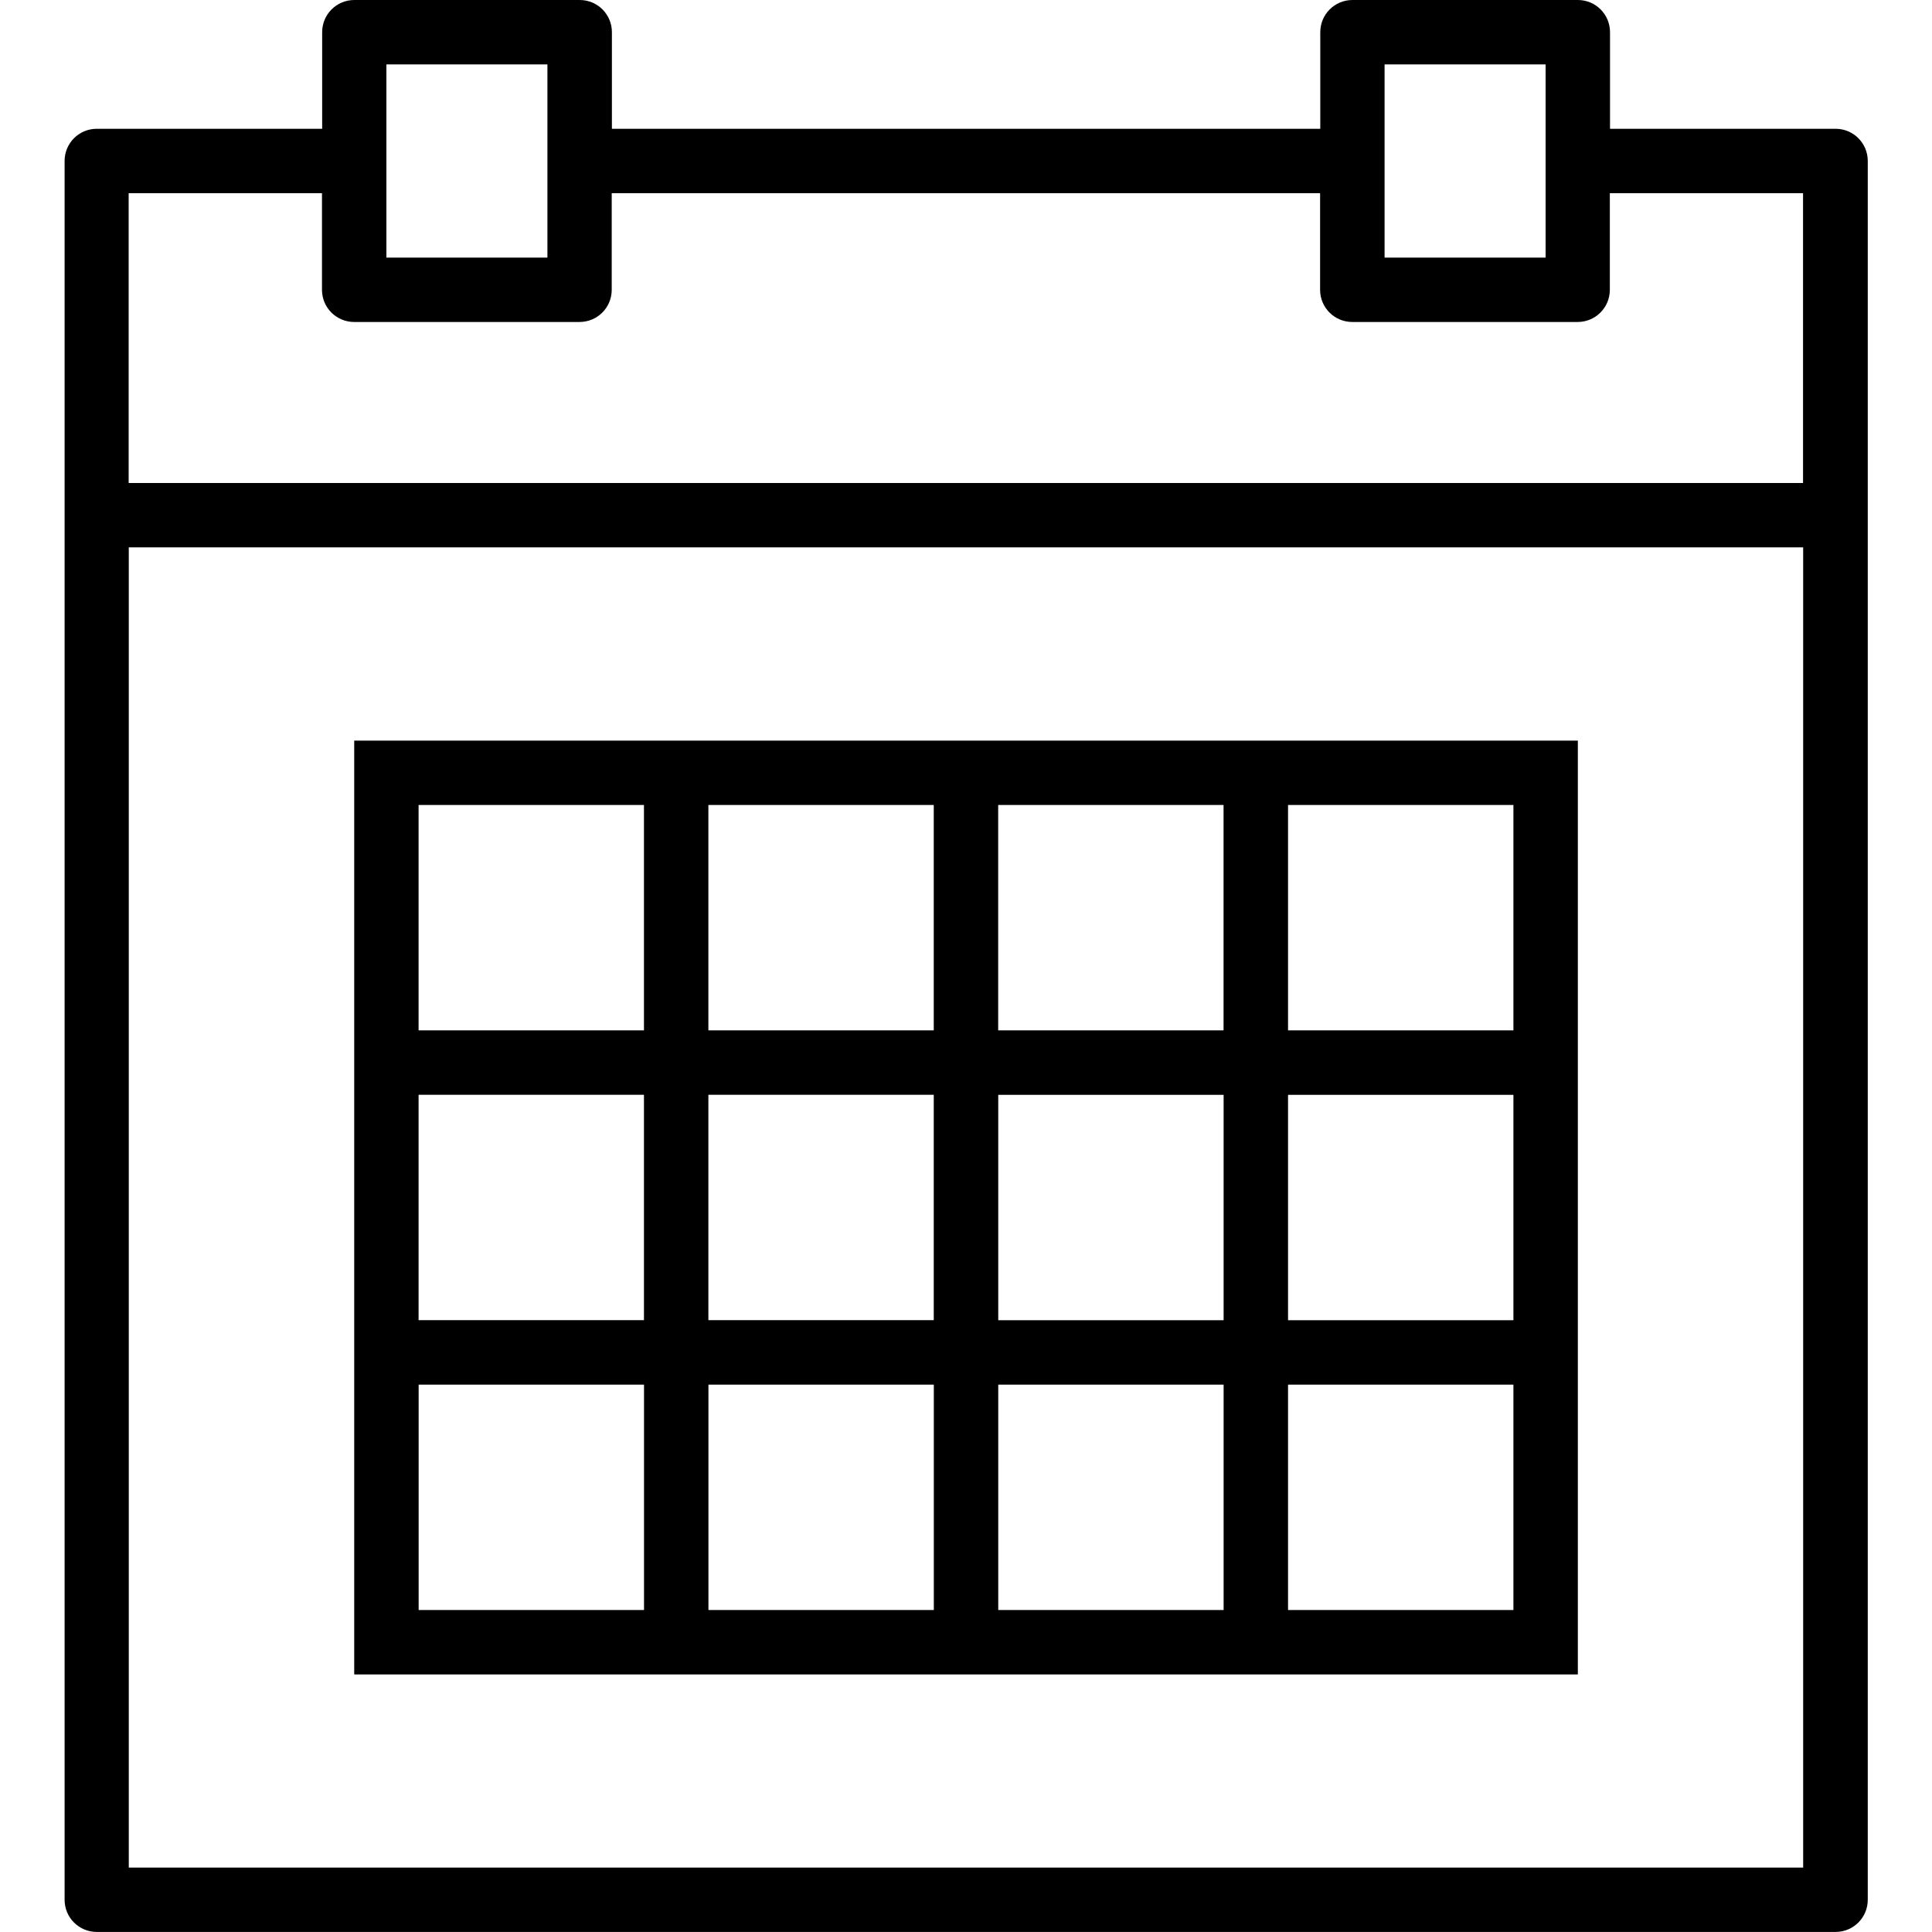
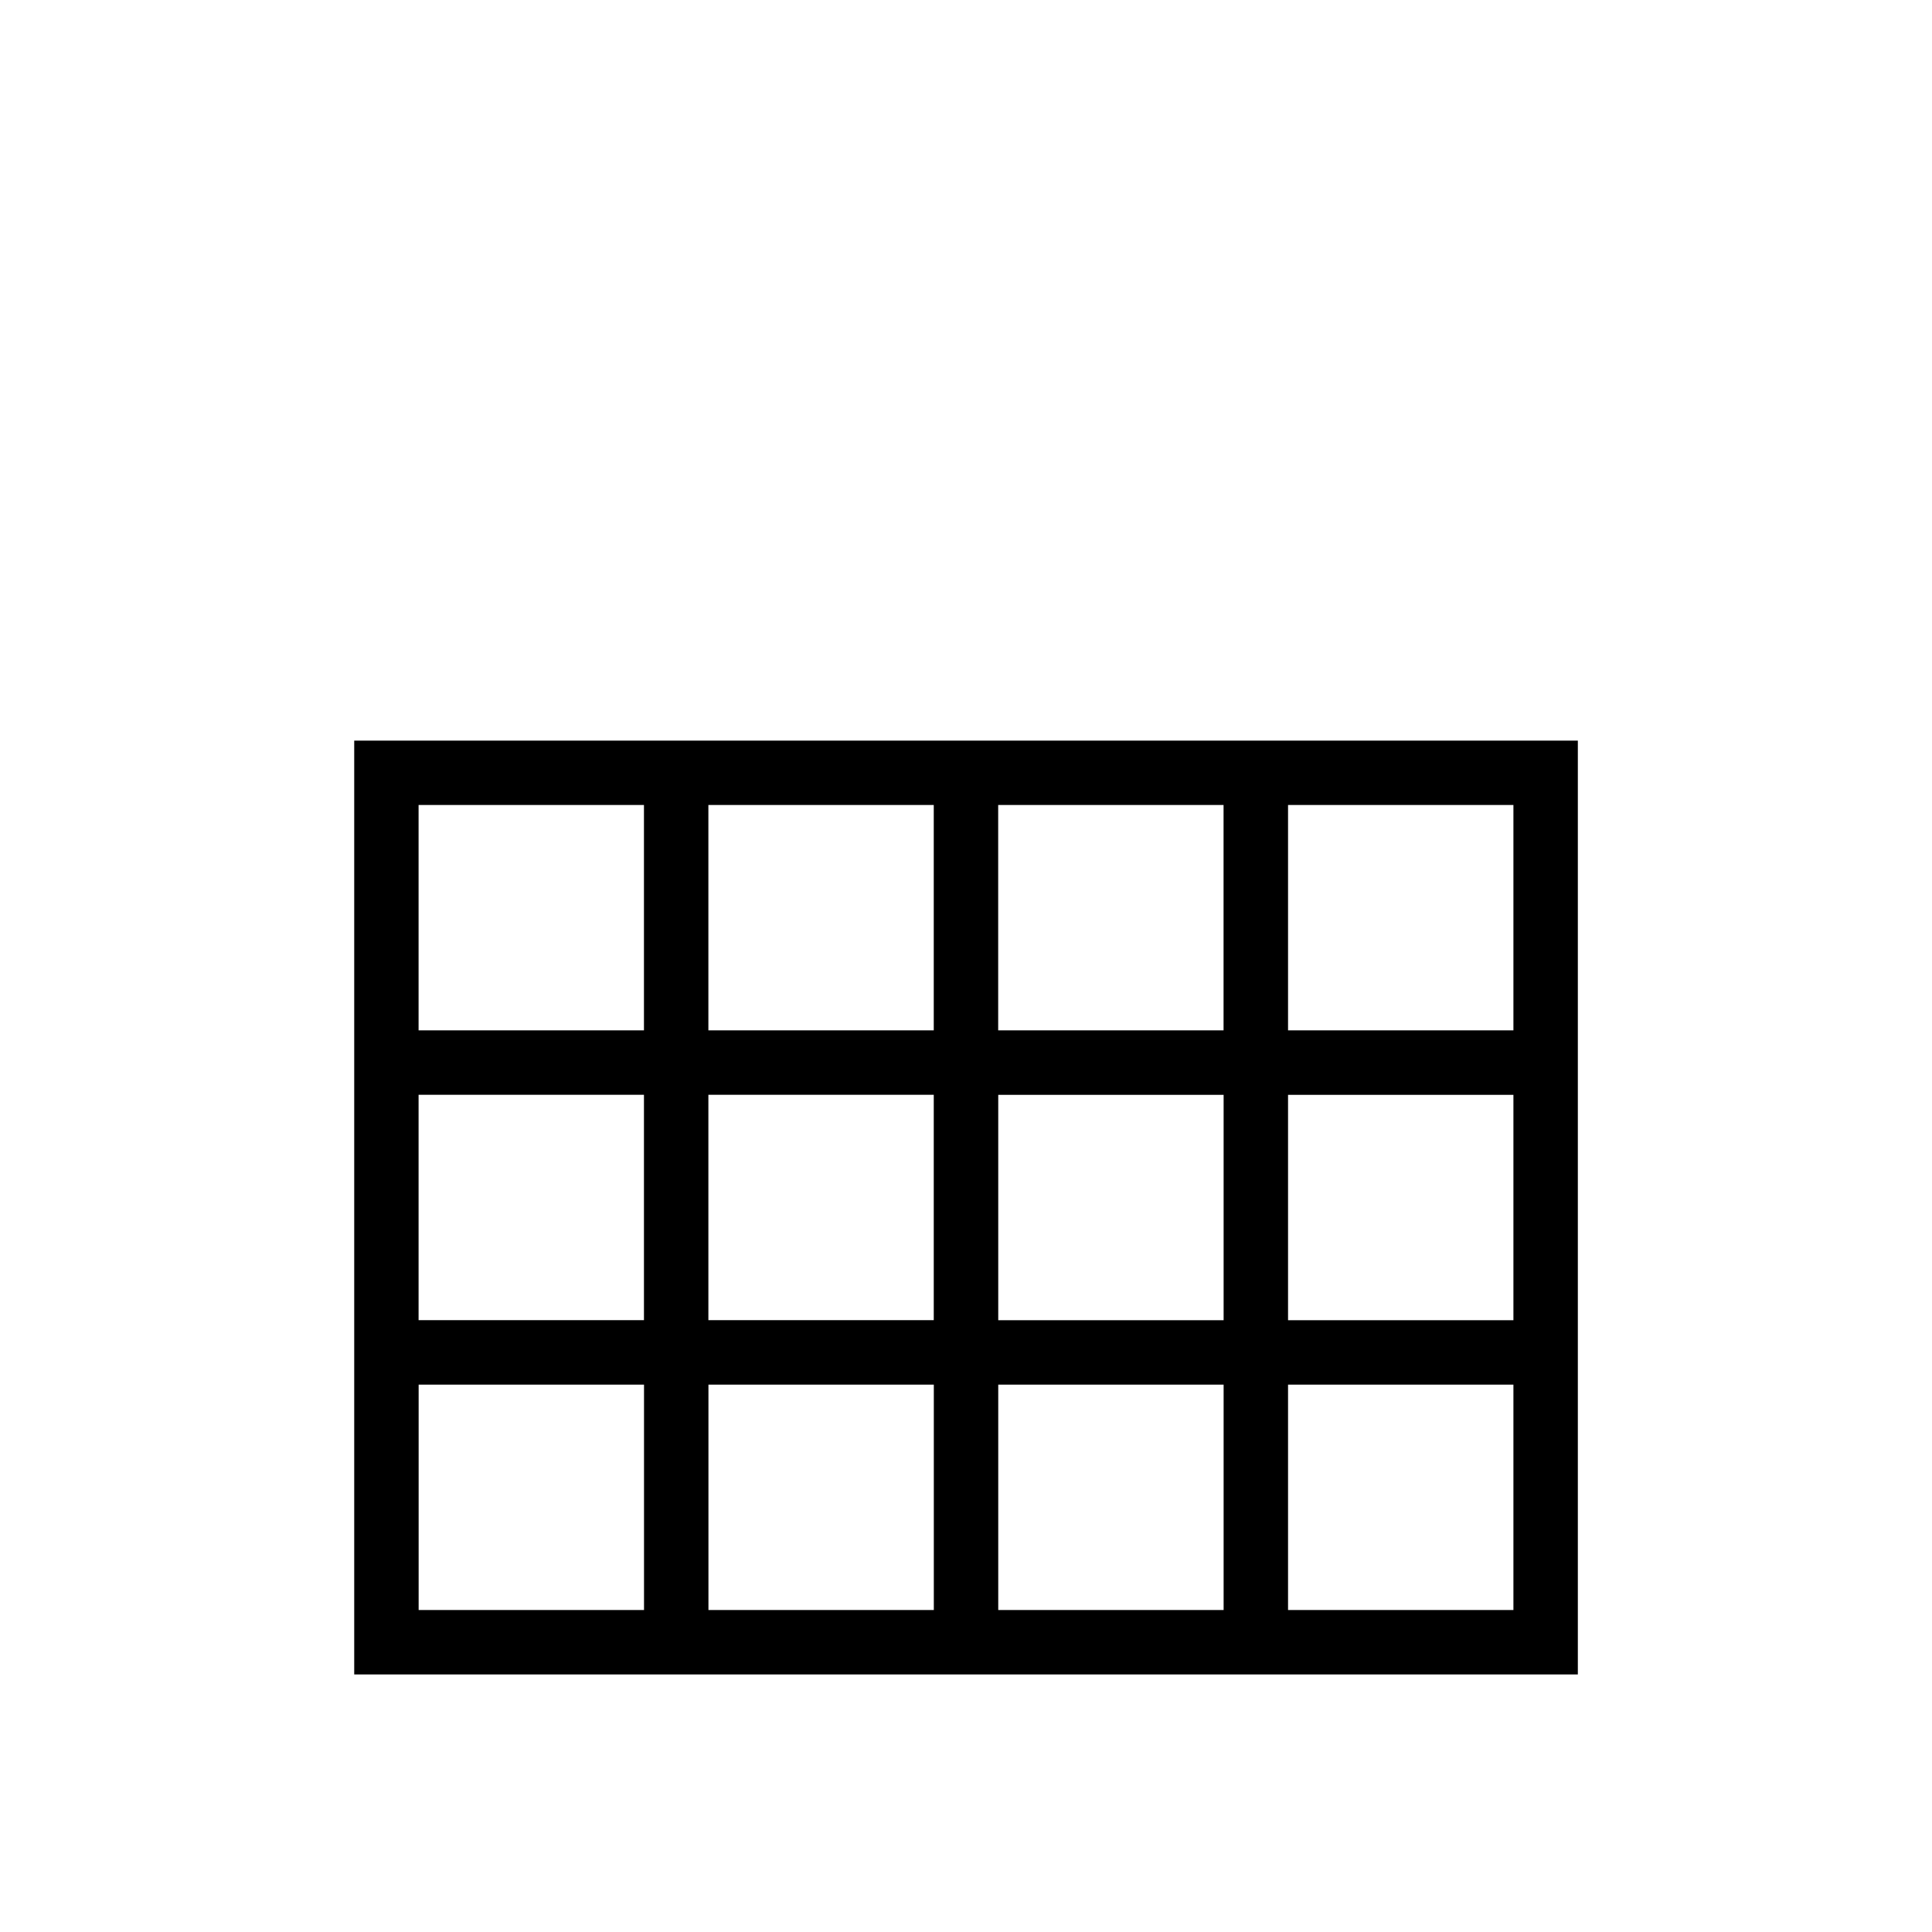
<svg xmlns="http://www.w3.org/2000/svg" version="1.1" width="32" height="32" viewBox="0 0 32 32">
-   <path d="M30.4 2.133h-3.733v-1.6c0-0.295-0.238-0.533-0.533-0.533h-3.733c-0.295 0-0.533 0.238-0.533 0.533v1.6h-11.733v-1.6c0-0.295-0.238-0.533-0.533-0.533h-3.733c-0.295 0-0.533 0.238-0.533 0.533v1.6h-3.733c-0.295 0-0.533 0.238-0.533 0.533v28.8c0 0.295 0.238 0.533 0.533 0.533h28.8c0.295 0 0.533-0.238 0.533-0.533v-28.8c0-0.295-0.238-0.533-0.533-0.533zM22.933 1.067h2.667v3.2h-2.667v-3.2zM6.4 1.067h2.667v3.2h-2.667v-3.2zM2.133 3.2h3.2v1.6c0 0.295 0.238 0.533 0.533 0.533h3.733c0.295 0 0.533-0.238 0.533-0.533v-1.6h11.733v1.6c0 0.295 0.238 0.533 0.533 0.533h3.733c0.295 0 0.533-0.238 0.533-0.533v-1.6h3.2v4.8h-27.733v-4.8zM2.133 30.933v-21.867h27.733v21.867h-27.733z" />
  <path d="M20.267 12.267h-14.4v15.467h20.267v-15.467h-5.867zM16.533 13.333h3.733v3.733h-3.733v-3.733zM20.267 21.867h-3.733v-3.733h3.733v3.733zM11.733 18.133h3.733v3.733h-3.733v-3.733zM11.733 13.333h3.733v3.733h-3.733v-3.733zM6.933 13.333h3.733v3.733h-3.733v-3.733zM6.933 18.133h3.733v3.733h-3.733v-3.733zM10.667 26.667h-3.733v-3.733h3.733v3.733zM15.467 26.667h-3.733v-3.733h3.733v3.733zM20.267 26.667h-3.733v-3.733h3.733v3.733zM25.067 26.667h-3.733v-3.733h3.733v3.733zM25.067 21.867h-3.733v-3.733h3.733v3.733zM25.067 13.333v3.733h-3.733v-3.733h3.733z" />
</svg>